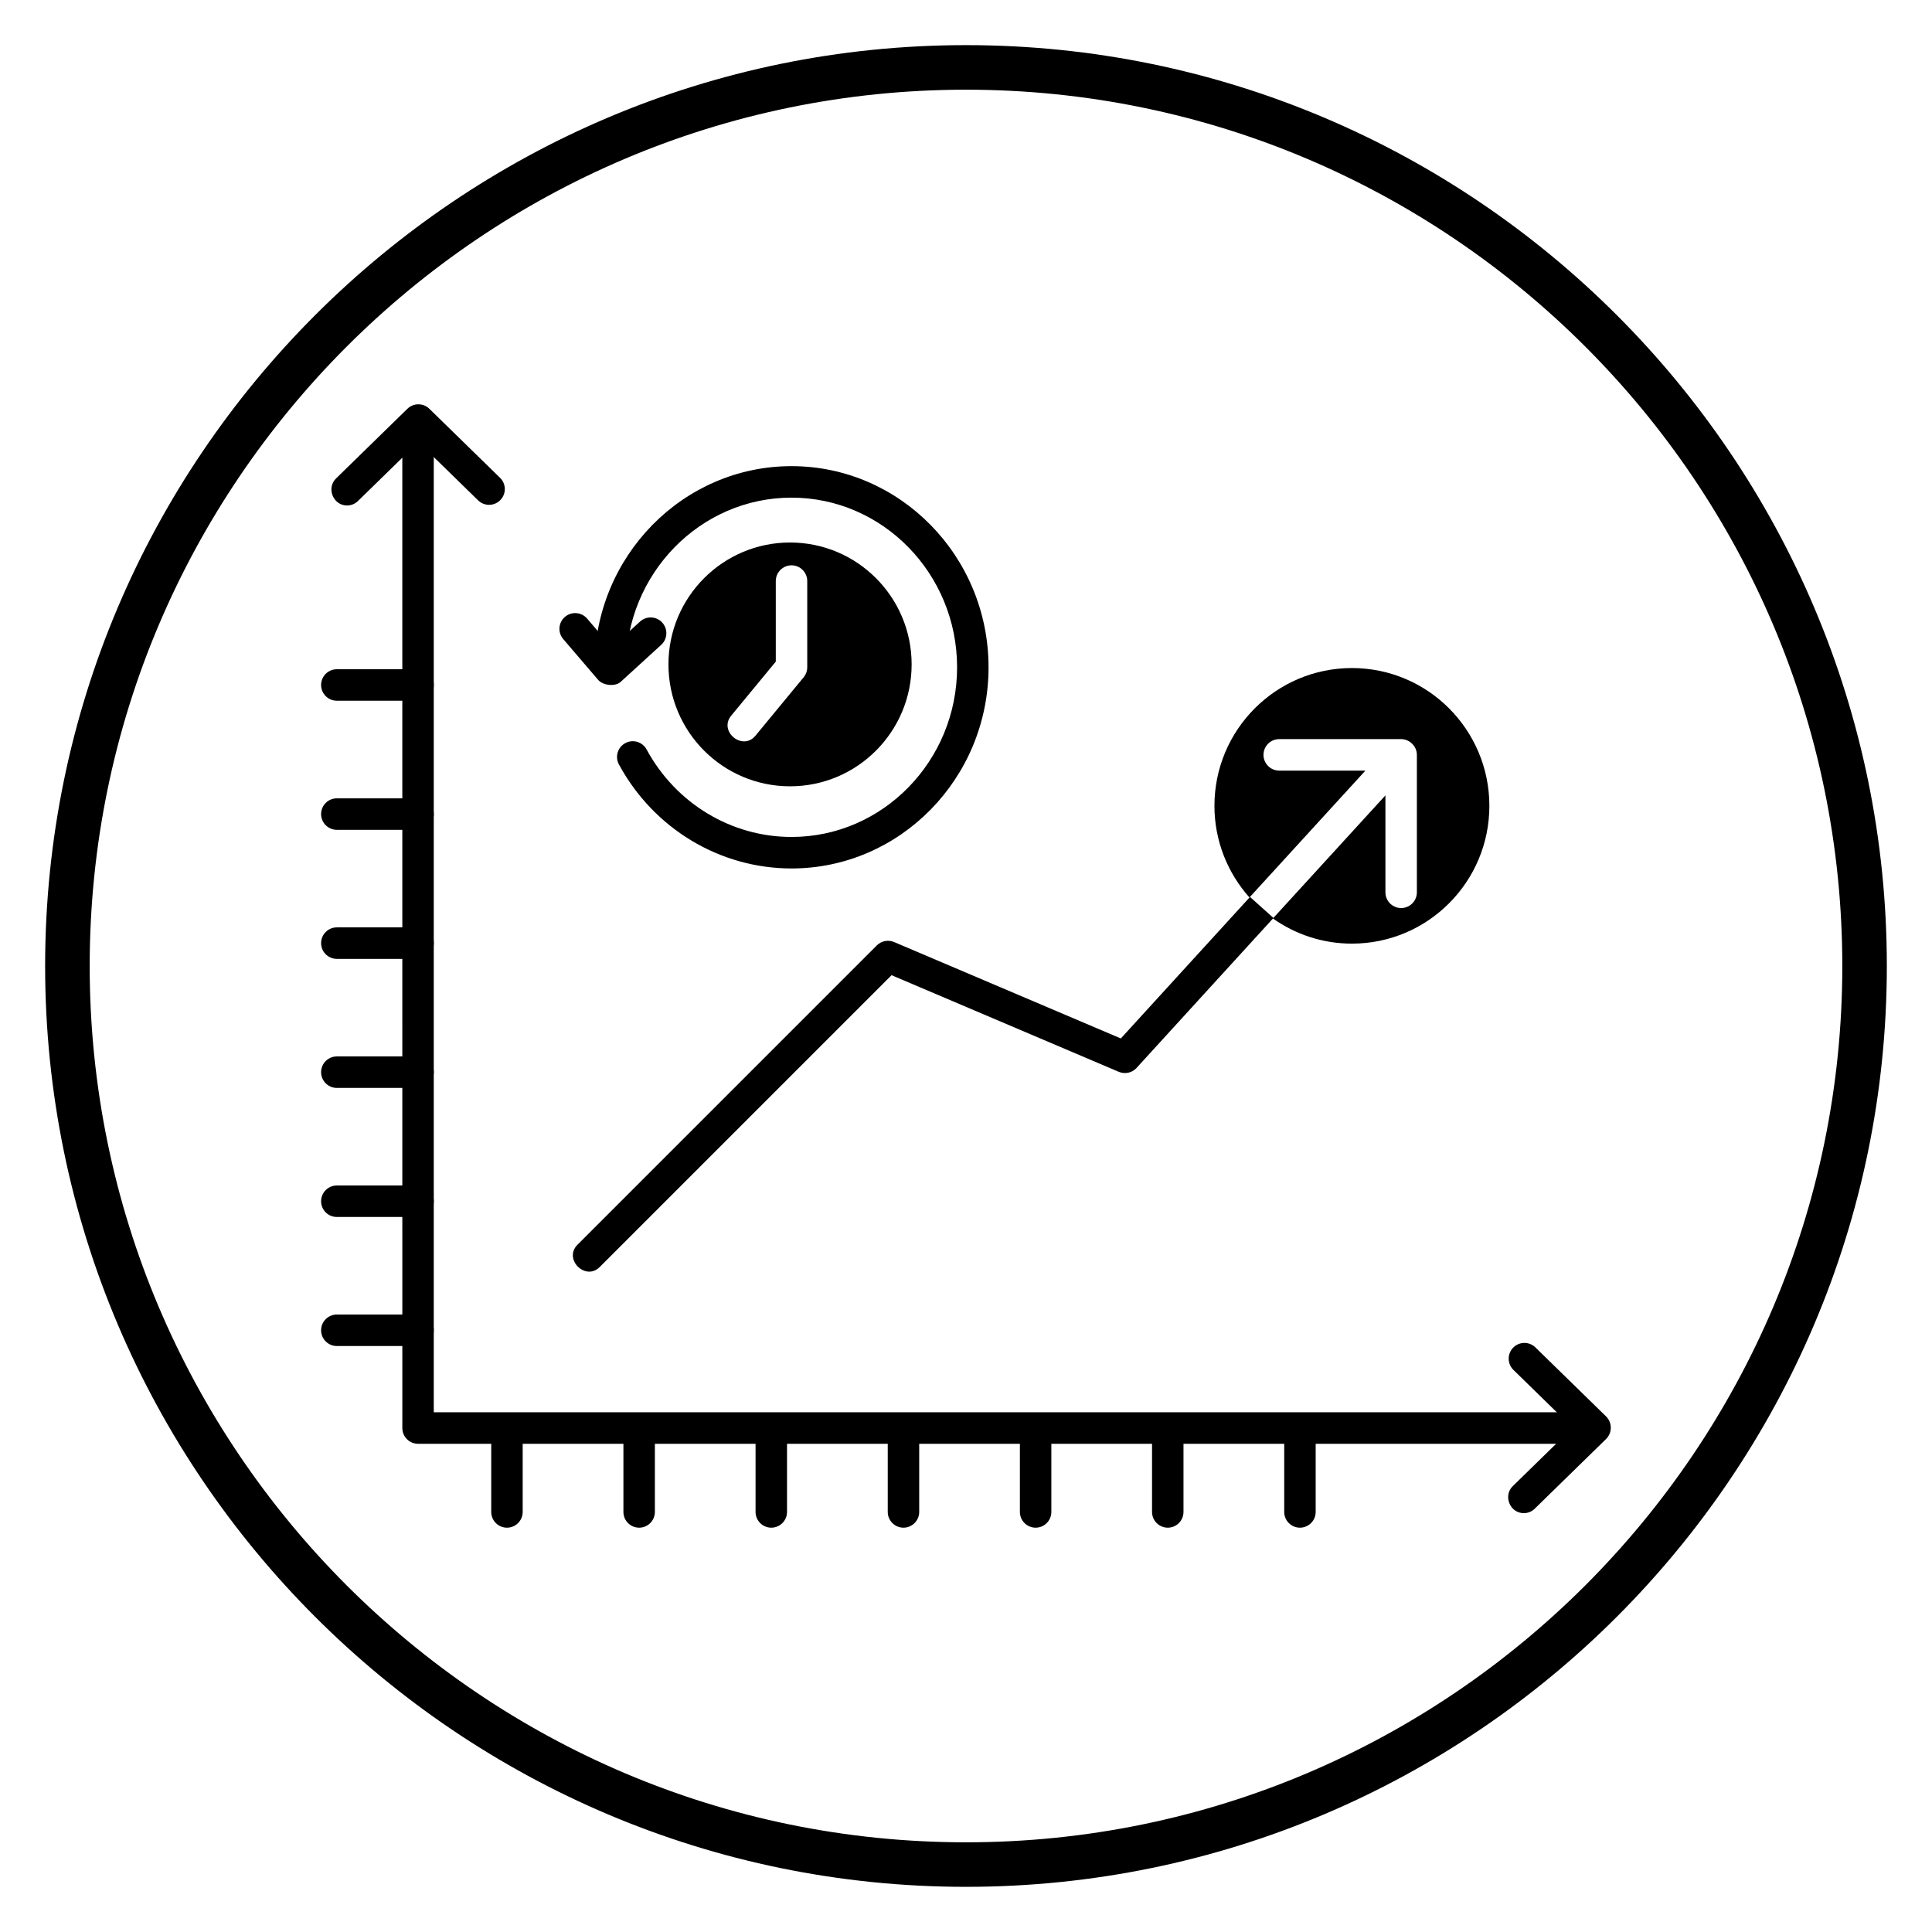
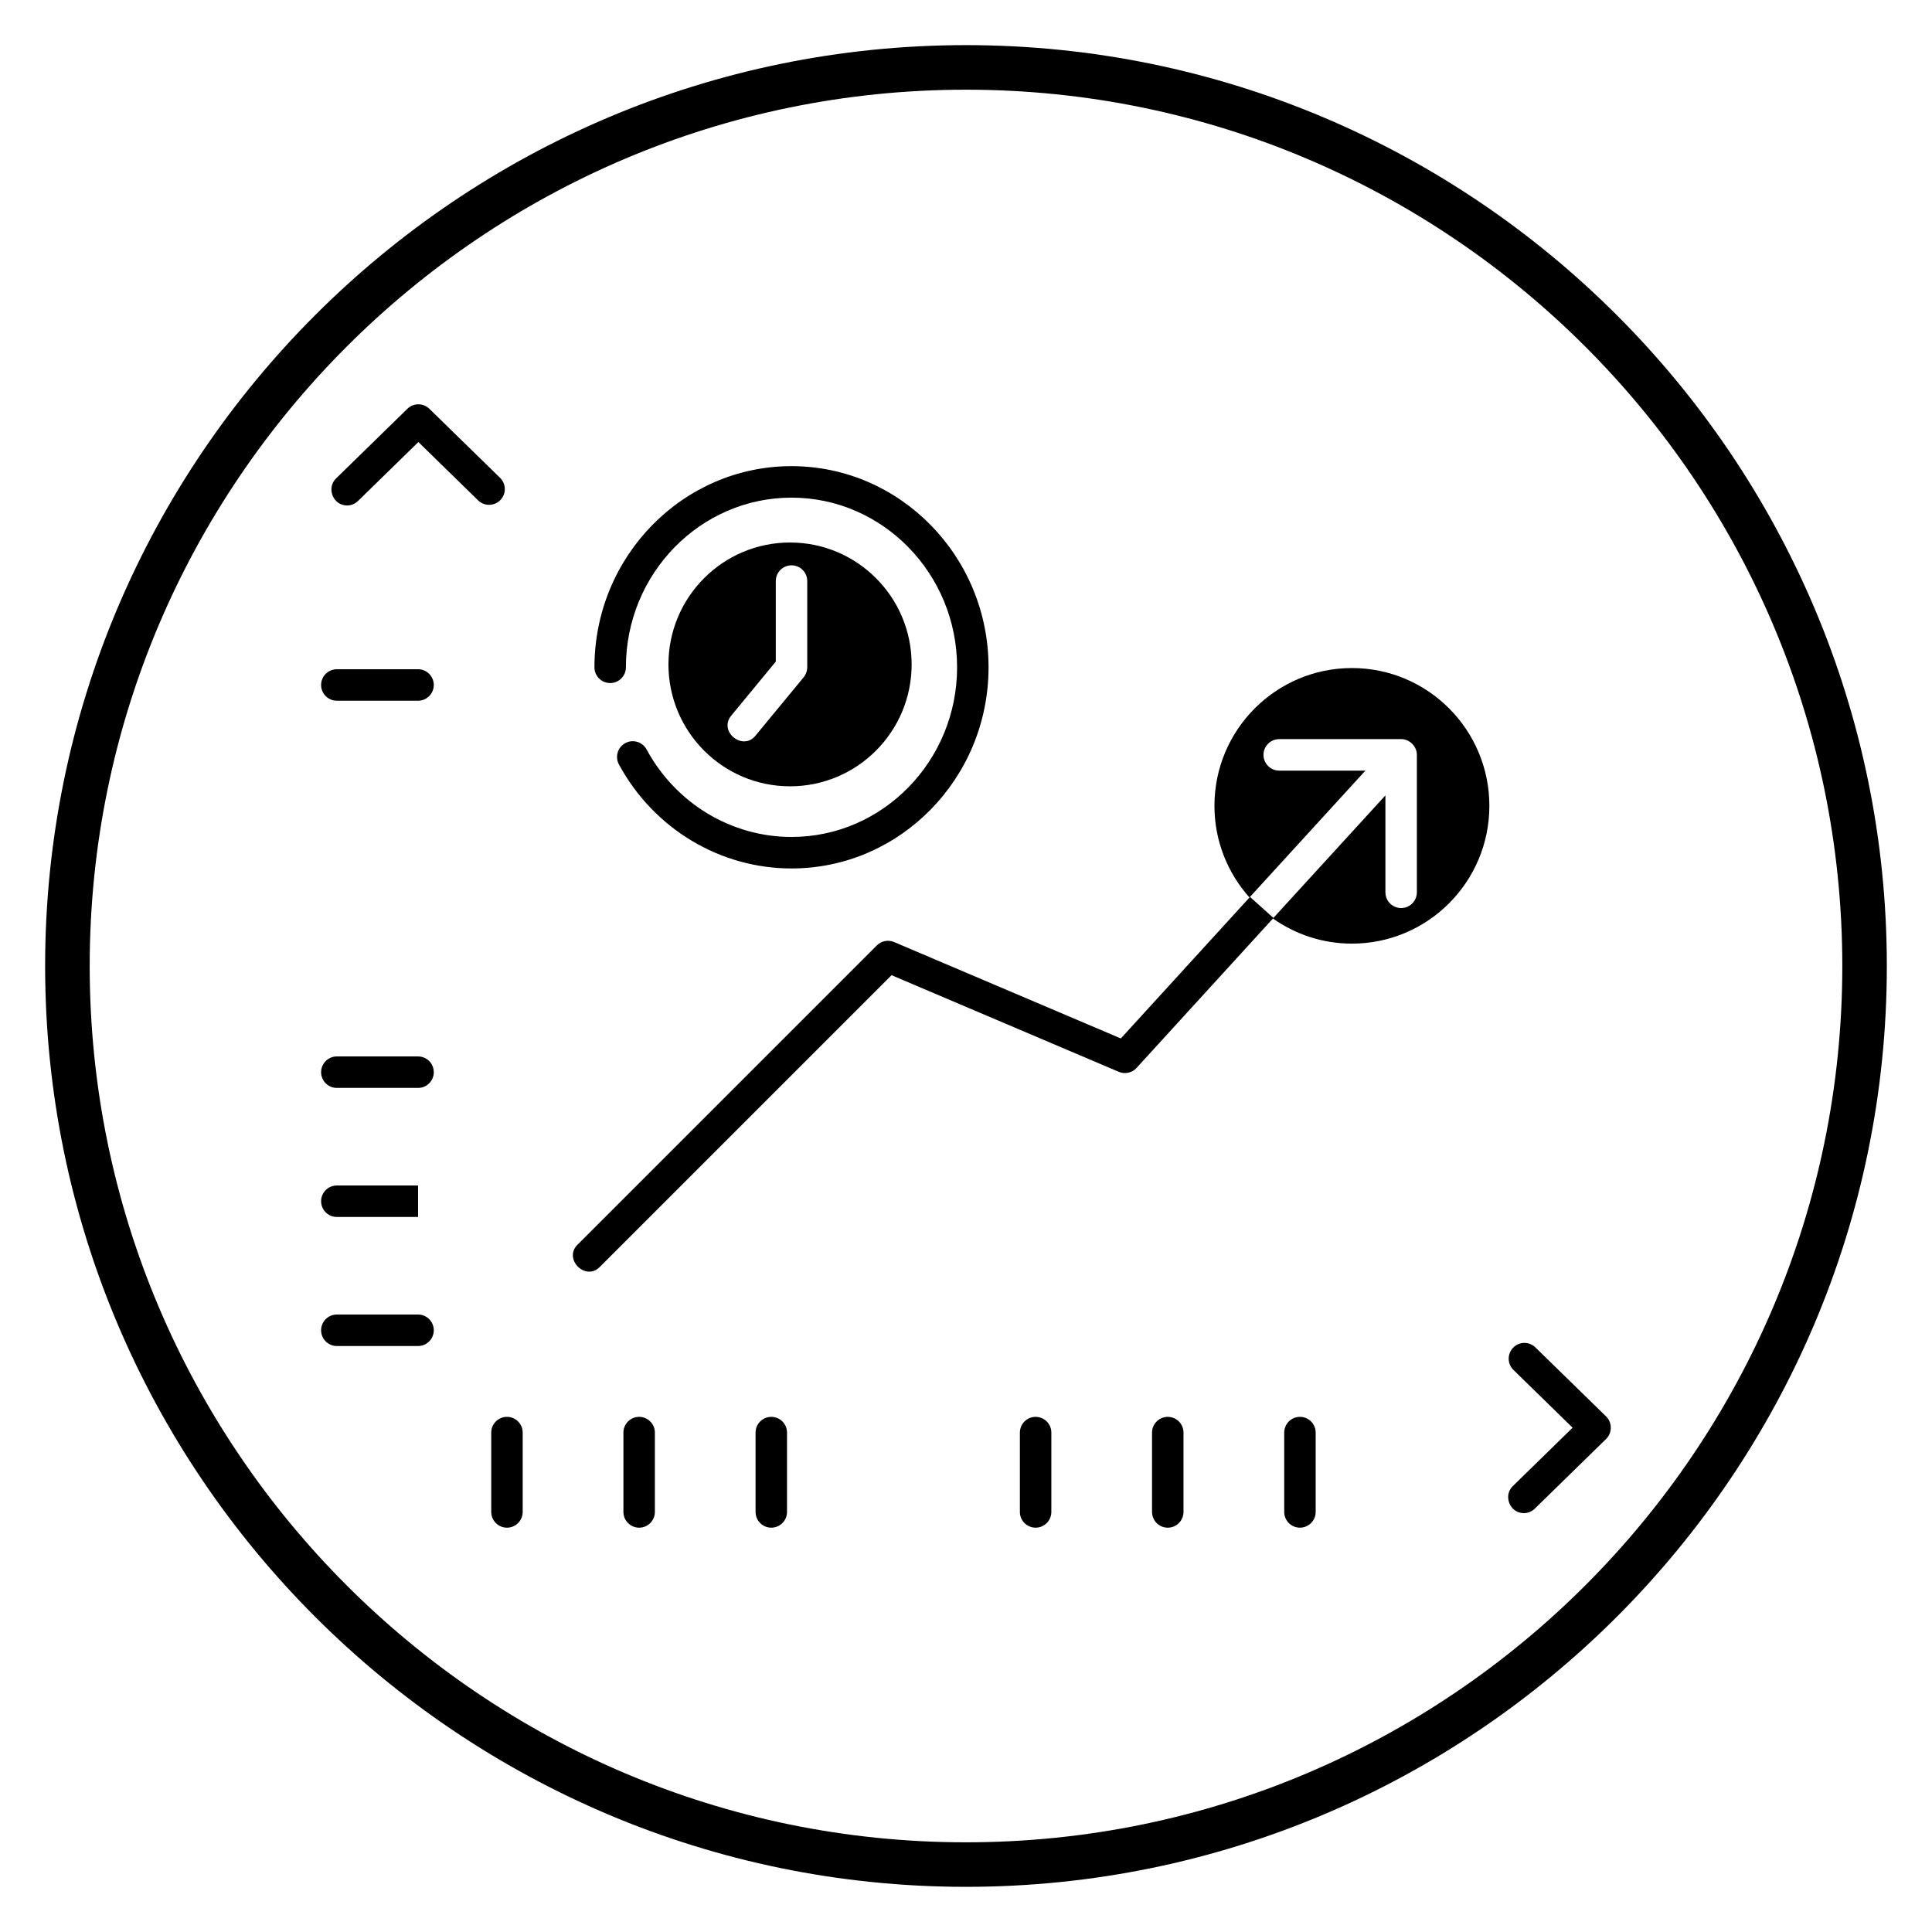
<svg xmlns="http://www.w3.org/2000/svg" fill="#000000" width="800px" height="800px" version="1.1" viewBox="144 144 512 512">
  <g>
    <path d="m400 644.03c-134.56 0-244.04-109.47-244.04-244.03 0-134.56 109.47-244.04 244.04-244.04 134.56 0 244.03 109.47 244.03 244.03 0 134.56-109.47 244.04-244.03 244.04zm0-476.26c-128.05 0-232.23 104.18-232.23 232.23s104.18 232.23 232.23 232.23 232.23-104.18 232.23-232.23c-0.004-128.05-104.18-232.23-232.23-232.23z" />
    <path d="m353.37 287.77c-17.793 0-32.223 14.461-32.223 32.305s14.426 32.305 32.223 32.305c17.793 0 32.223-14.461 32.223-32.305 0.004-17.844-14.426-32.305-32.223-32.305zm4.555 33.062c0 0.969-0.34 1.91-0.953 2.656l-12.766 15.48c-3.422 4.148-9.848-1.168-6.426-5.312l11.812-14.324v-21.344c0-2.305 1.867-4.172 4.168-4.172s4.168 1.871 4.168 4.172v22.844z" />
-     <path d="m302.59 324.26-9.328-10.898c-1.5-1.75-1.297-4.383 0.453-5.883 1.746-1.496 4.379-1.297 5.875 0.453l6.531 7.633 7.496-6.844c1.699-1.555 4.336-1.434 5.887 0.273 1.551 1.699 1.43 4.34-0.273 5.894l-10.672 9.746c-1.418 1.395-4.633 1.055-5.969-0.375z" />
    <path d="m353.76 374.15c-19.008 0-36.531-10.559-45.734-27.555-1.098-2.027-0.348-4.559 1.676-5.66 2.023-1.102 4.555-0.348 5.652 1.68 7.742 14.305 22.457 23.188 38.402 23.188 24.199 0 43.883-20.168 43.883-44.961 0-24.793-19.684-44.961-43.883-44.961-24.199 0-43.883 20.168-43.883 44.961 0 2.305-1.867 4.172-4.168 4.172s-4.168-1.871-4.168-4.172c0-29.395 23.426-53.309 52.219-53.309 28.793 0 52.219 23.914 52.219 53.309 0.004 29.391-23.422 53.309-52.215 53.309z" />
-     <path d="m565.81 526.62h-311.02c-2.301 0-4.168-1.871-4.168-4.172l-0.004-266.1c0-2.305 1.867-4.172 4.168-4.172 2.301 0 4.168 1.871 4.168 4.172v261.92h306.85c2.301 0 4.168 1.871 4.168 4.172 0.004 2.305-1.863 4.176-4.164 4.176z" />
    <path d="m235.96 277.96c-3.668 0-5.523-4.609-2.91-7.16l18.914-18.469c1.621-1.582 4.199-1.582 5.82 0l18.738 18.297c1.648 1.609 1.68 4.25 0.074 5.898-1.609 1.648-4.246 1.684-5.894 0.074l-15.828-15.457-16 15.625c-0.812 0.801-1.863 1.191-2.914 1.191z" />
    <path d="m547.81 545c-3.668 0-5.523-4.609-2.91-7.16l15.855-15.484-15.676-15.312c-1.648-1.609-1.68-4.25-0.074-5.898 1.609-1.652 4.246-1.684 5.891-0.074l18.738 18.297c1.652 1.613 1.652 4.359 0 5.977l-18.914 18.473c-0.809 0.793-1.859 1.184-2.91 1.184z" />
    <path d="m254.79 500.71h-21.527c-2.301 0-4.168-1.871-4.168-4.172 0-2.305 1.867-4.172 4.168-4.172h21.527c2.301 0 4.168 1.871 4.168 4.172s-1.867 4.172-4.168 4.172z" />
-     <path d="m254.79 466.51h-21.527c-2.301 0-4.168-1.871-4.168-4.172 0-2.301 1.867-4.172 4.168-4.172h21.527c2.301 0 4.168 1.871 4.168 4.172 0 2.305-1.867 4.172-4.168 4.172z" />
+     <path d="m254.79 466.51h-21.527c-2.301 0-4.168-1.871-4.168-4.172 0-2.301 1.867-4.172 4.168-4.172h21.527z" />
    <path d="m254.79 432.31h-21.527c-2.301 0-4.168-1.871-4.168-4.172s1.867-4.172 4.168-4.172h21.527c2.301 0 4.168 1.871 4.168 4.172 0 2.305-1.867 4.172-4.168 4.172z" />
-     <path d="m254.79 398.11h-21.527c-2.301 0-4.168-1.871-4.168-4.172 0-2.305 1.867-4.172 4.168-4.172h21.527c2.301 0 4.168 1.871 4.168 4.172 0 2.301-1.867 4.172-4.168 4.172z" />
-     <path d="m254.79 363.91h-21.527c-2.301 0-4.168-1.871-4.168-4.172 0-2.305 1.867-4.172 4.168-4.172h21.527c2.301 0 4.168 1.871 4.168 4.172s-1.867 4.172-4.168 4.172z" />
    <path d="m254.79 329.7h-21.527c-2.301 0-4.168-1.871-4.168-4.172 0-2.305 1.867-4.172 4.168-4.172h21.527c2.301 0 4.168 1.871 4.168 4.172s-1.867 4.172-4.168 4.172z" />
    <path d="m278.35 548.85c-2.301 0-4.168-1.871-4.168-4.172v-21.023c0-2.305 1.867-4.172 4.168-4.172 2.301 0 4.168 1.871 4.168 4.172v21.023c0 2.301-1.863 4.172-4.168 4.172z" />
    <path d="m313.38 548.85c-2.301 0-4.168-1.871-4.168-4.172v-21.023c0-2.305 1.867-4.172 4.168-4.172s4.168 1.871 4.168 4.172v21.023c0 2.301-1.867 4.172-4.168 4.172z" />
    <path d="m348.4 548.85c-2.301 0-4.168-1.871-4.168-4.172v-21.023c0-2.305 1.867-4.172 4.168-4.172 2.301 0 4.168 1.871 4.168 4.172v21.023c0 2.301-1.867 4.172-4.168 4.172z" />
-     <path d="m383.43 548.85c-2.301 0-4.168-1.871-4.168-4.172v-21.023c0-2.305 1.867-4.172 4.168-4.172s4.168 1.871 4.168 4.172v21.023c0 2.301-1.867 4.172-4.168 4.172z" />
    <path d="m418.45 548.85c-2.301 0-4.168-1.871-4.168-4.172v-21.023c0-2.305 1.867-4.172 4.168-4.172 2.301 0 4.168 1.871 4.168 4.172v21.023c0 2.301-1.863 4.172-4.168 4.172z" />
    <path d="m453.47 548.85c-2.301 0-4.168-1.871-4.168-4.172v-21.023c0-2.305 1.867-4.172 4.168-4.172 2.301 0 4.168 1.871 4.168 4.172v21.023c0 2.301-1.863 4.172-4.168 4.172z" />
    <path d="m488.5 548.85c-2.301 0-4.168-1.871-4.168-4.172v-21.023c0-2.305 1.867-4.172 4.168-4.172 2.301 0 4.168 1.871 4.168 4.172v21.023c0 2.301-1.867 4.172-4.168 4.172z" />
    <path d="m502.27 321.04c-20.117 0-36.43 16.352-36.43 36.516 0 9.336 3.527 17.832 9.277 24.285l30.73-33.621h-22.84c-2.301 0-4.168-1.871-4.168-4.172 0-2.305 1.867-4.172 4.168-4.172l32.312-0.004c2.25 0 4.168 1.922 4.168 4.172v36.426c0 2.305-1.867 4.172-4.168 4.172s-4.168-1.871-4.168-4.172v-25.684l-29.82 32.621c5.926 4.184 13.133 6.664 20.938 6.664 20.117 0 36.43-16.352 36.43-36.516-0.004-20.164-16.309-36.516-36.43-36.516z" />
    <path d="m481.48 387.27-36.285 39.746c-1.191 1.309-3.078 1.715-4.707 1.027l-60.219-25.609-77.344 77.344c-3.797 3.793-9.676-2.121-5.891-5.906l79.336-79.332c1.199-1.199 3.008-1.551 4.574-0.891l60.086 25.551 34.234-37.5" />
  </g>
</svg>